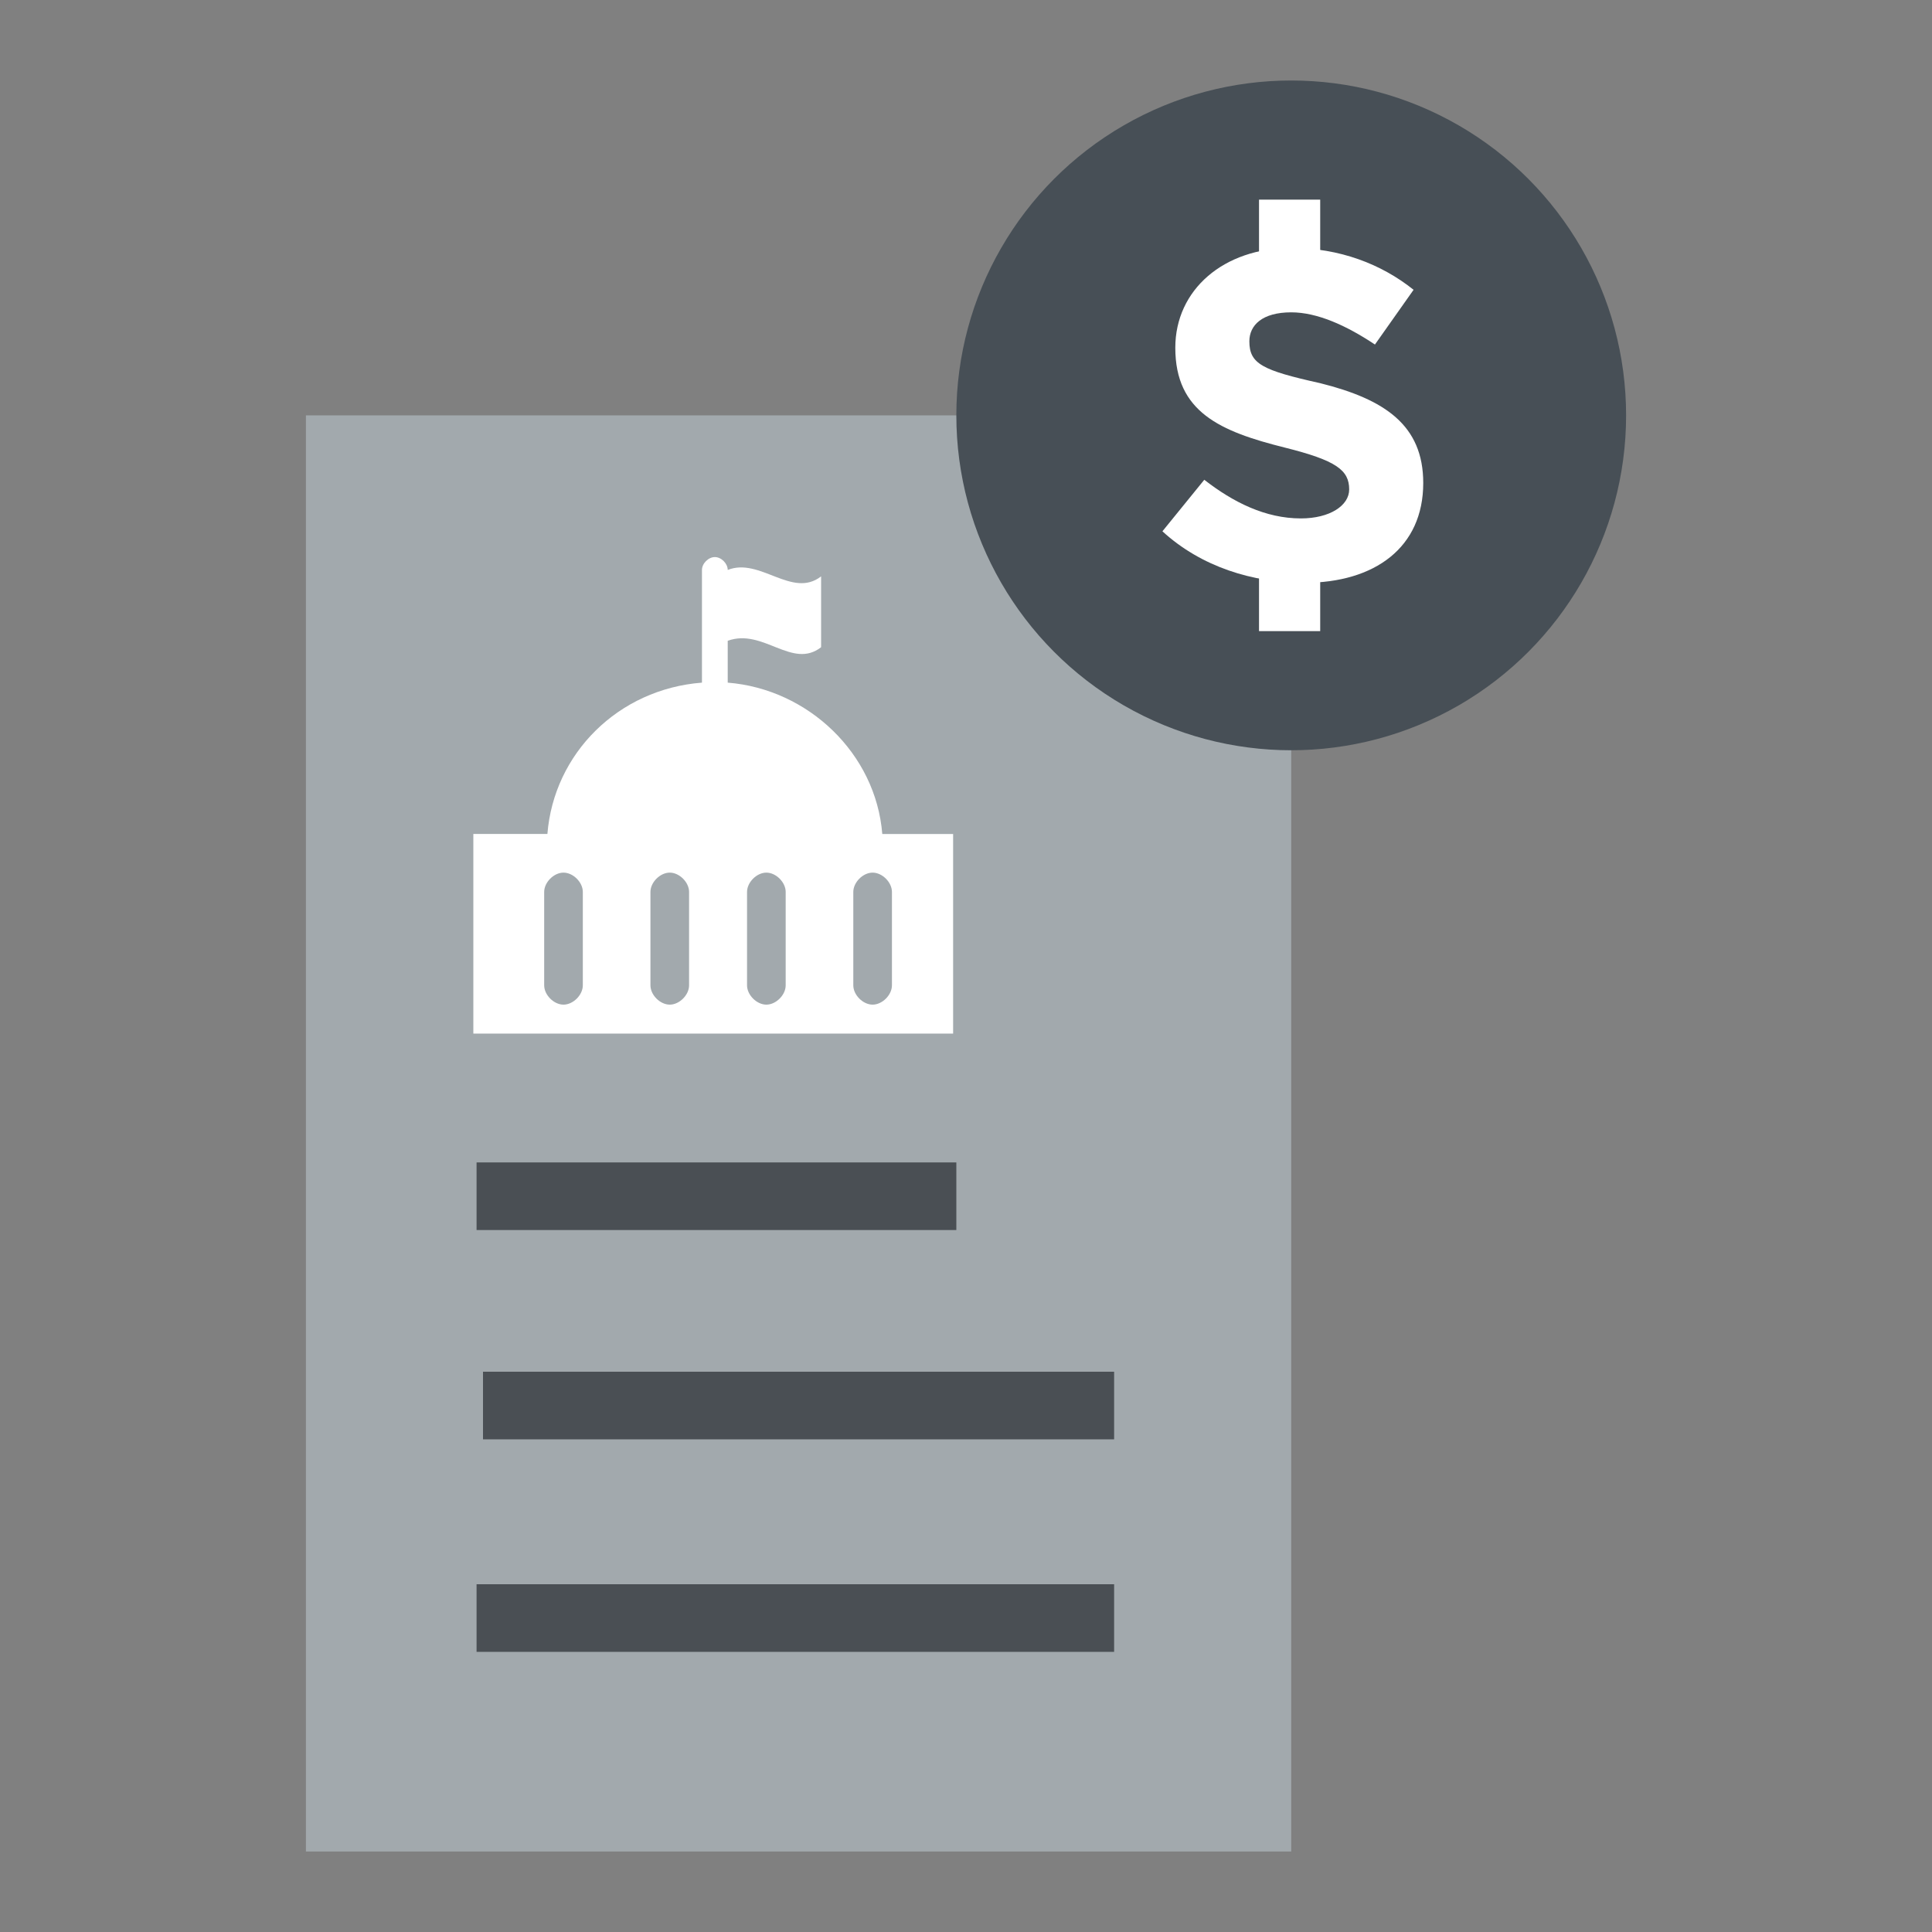
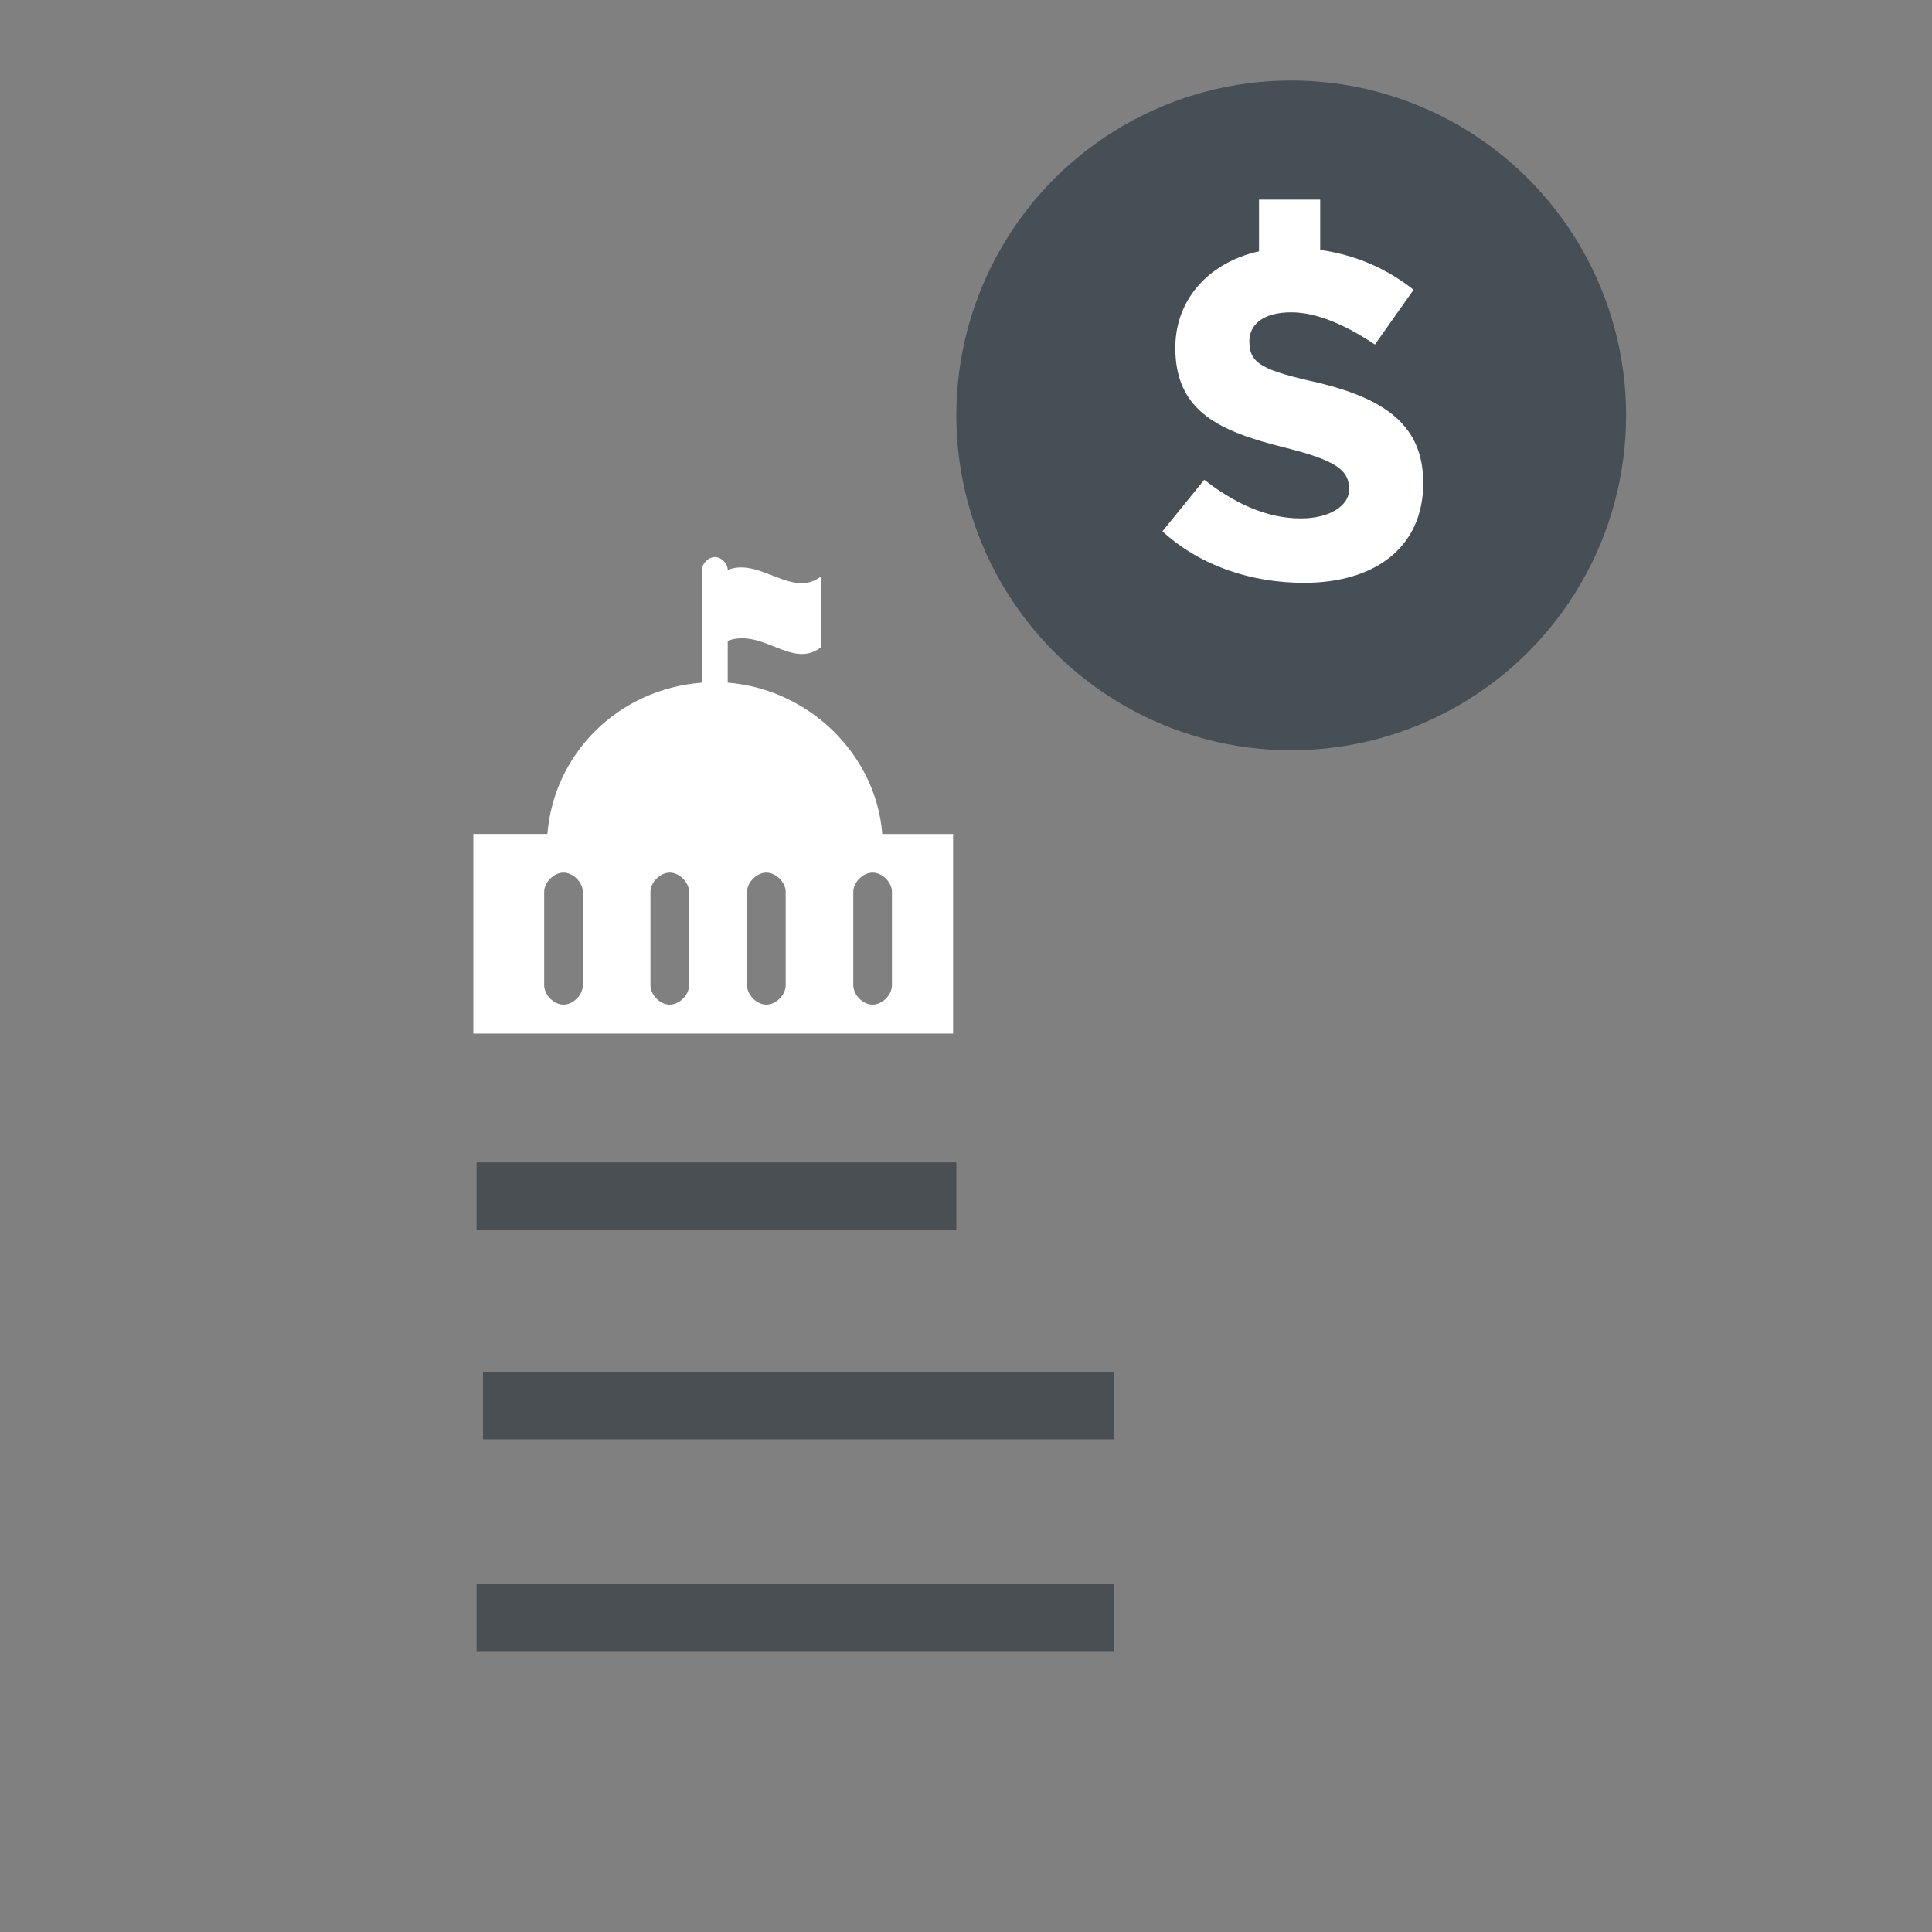
<svg xmlns="http://www.w3.org/2000/svg" version="1.1" id="Layer_1" x="0px" y="0px" width="60px" height="60px" viewBox="0 0 60 60" style="enable-background:new 0 0 60 60;" xml:space="preserve">
  <rect x="0" y="0" width="60" height="60" fill="#808080" stroke="none" />
  <style type="text/css">
	.st0{fill:#A2A9AD;}
	.st1{fill:#4A4F54;}
	.st2{fill:#FFFFFF;}
	.st3{fill:#474F56;}
</style>
  <g>
    <g>
-       <rect x="9.5" y="12.9" class="st0" width="30.6" height="44.6" />
      <g>
        <rect x="15" y="42.6" class="st1" width="19.6" height="2.1" />
        <rect x="14.8" y="36.1" class="st1" width="14.9" height="2.1" />
        <rect x="14.8" y="49.2" class="st1" width="19.8" height="2.1" />
        <g>
          <path class="st2" d="M29.7,25.9h-2.3c-0.2-2.5-2.3-4.5-4.8-4.7c0,0,0-0.2,0-0.2v-1.1c1.1-0.4,2,0.9,2.9,0.2c0-0.7,0-1.5,0-2.2      c-0.9,0.7-1.9-0.6-2.9-0.2c0-0.2-0.2-0.4-0.4-0.4c-0.2,0-0.4,0.2-0.4,0.4V21c0,0,0,0.2,0,0.2c-2.6,0.2-4.6,2.2-4.8,4.7h-2.3v6.2      h14.9V25.9z M18.1,30.6c0,0.3-0.3,0.6-0.6,0.6s-0.6-0.3-0.6-0.6v-2.9c0-0.3,0.3-0.6,0.6-0.6s0.6,0.3,0.6,0.6V30.6z M21.4,30.6      c0,0.3-0.3,0.6-0.6,0.6s-0.6-0.3-0.6-0.6v-2.9c0-0.3,0.3-0.6,0.6-0.6s0.6,0.3,0.6,0.6V30.6z M24.4,30.6c0,0.3-0.3,0.6-0.6,0.6      s-0.6-0.3-0.6-0.6v-2.9c0-0.3,0.3-0.6,0.6-0.6s0.6,0.3,0.6,0.6V30.6z M27.7,30.6c0,0.3-0.3,0.6-0.6,0.6s-0.6-0.3-0.6-0.6v-2.9      c0-0.3,0.3-0.6,0.6-0.6s0.6,0.3,0.6,0.6V30.6z" />
        </g>
      </g>
    </g>
    <g>
      <circle class="st3" cx="40.1" cy="12.9" r="10.4" />
      <g>
        <g>
          <path class="st2" d="M36.1,16.5l1.3-1.6c0.9,0.7,1.9,1.2,3,1.2c0.9,0,1.5-0.4,1.5-0.9v0c0-0.6-0.4-0.9-2-1.3      c-2-0.5-3.4-1.1-3.4-3.1v0c0-1.8,1.5-3.1,3.6-3.1c1.5,0,2.8,0.5,3.8,1.3l-1.2,1.7c-0.9-0.6-1.8-1-2.6-1c-0.9,0-1.3,0.4-1.3,0.9      v0c0,0.7,0.4,0.9,2.2,1.3c2,0.5,3.2,1.3,3.2,3.1v0c0,2-1.5,3.1-3.7,3.1C38.9,18.1,37.3,17.6,36.1,16.5z" />
        </g>
        <g>
-           <rect x="39.1" y="16.7" class="st2" width="1.9" height="2.9" />
          <rect x="39.1" y="6.2" class="st2" width="1.9" height="2.9" />
        </g>
      </g>
    </g>
  </g>
</svg>